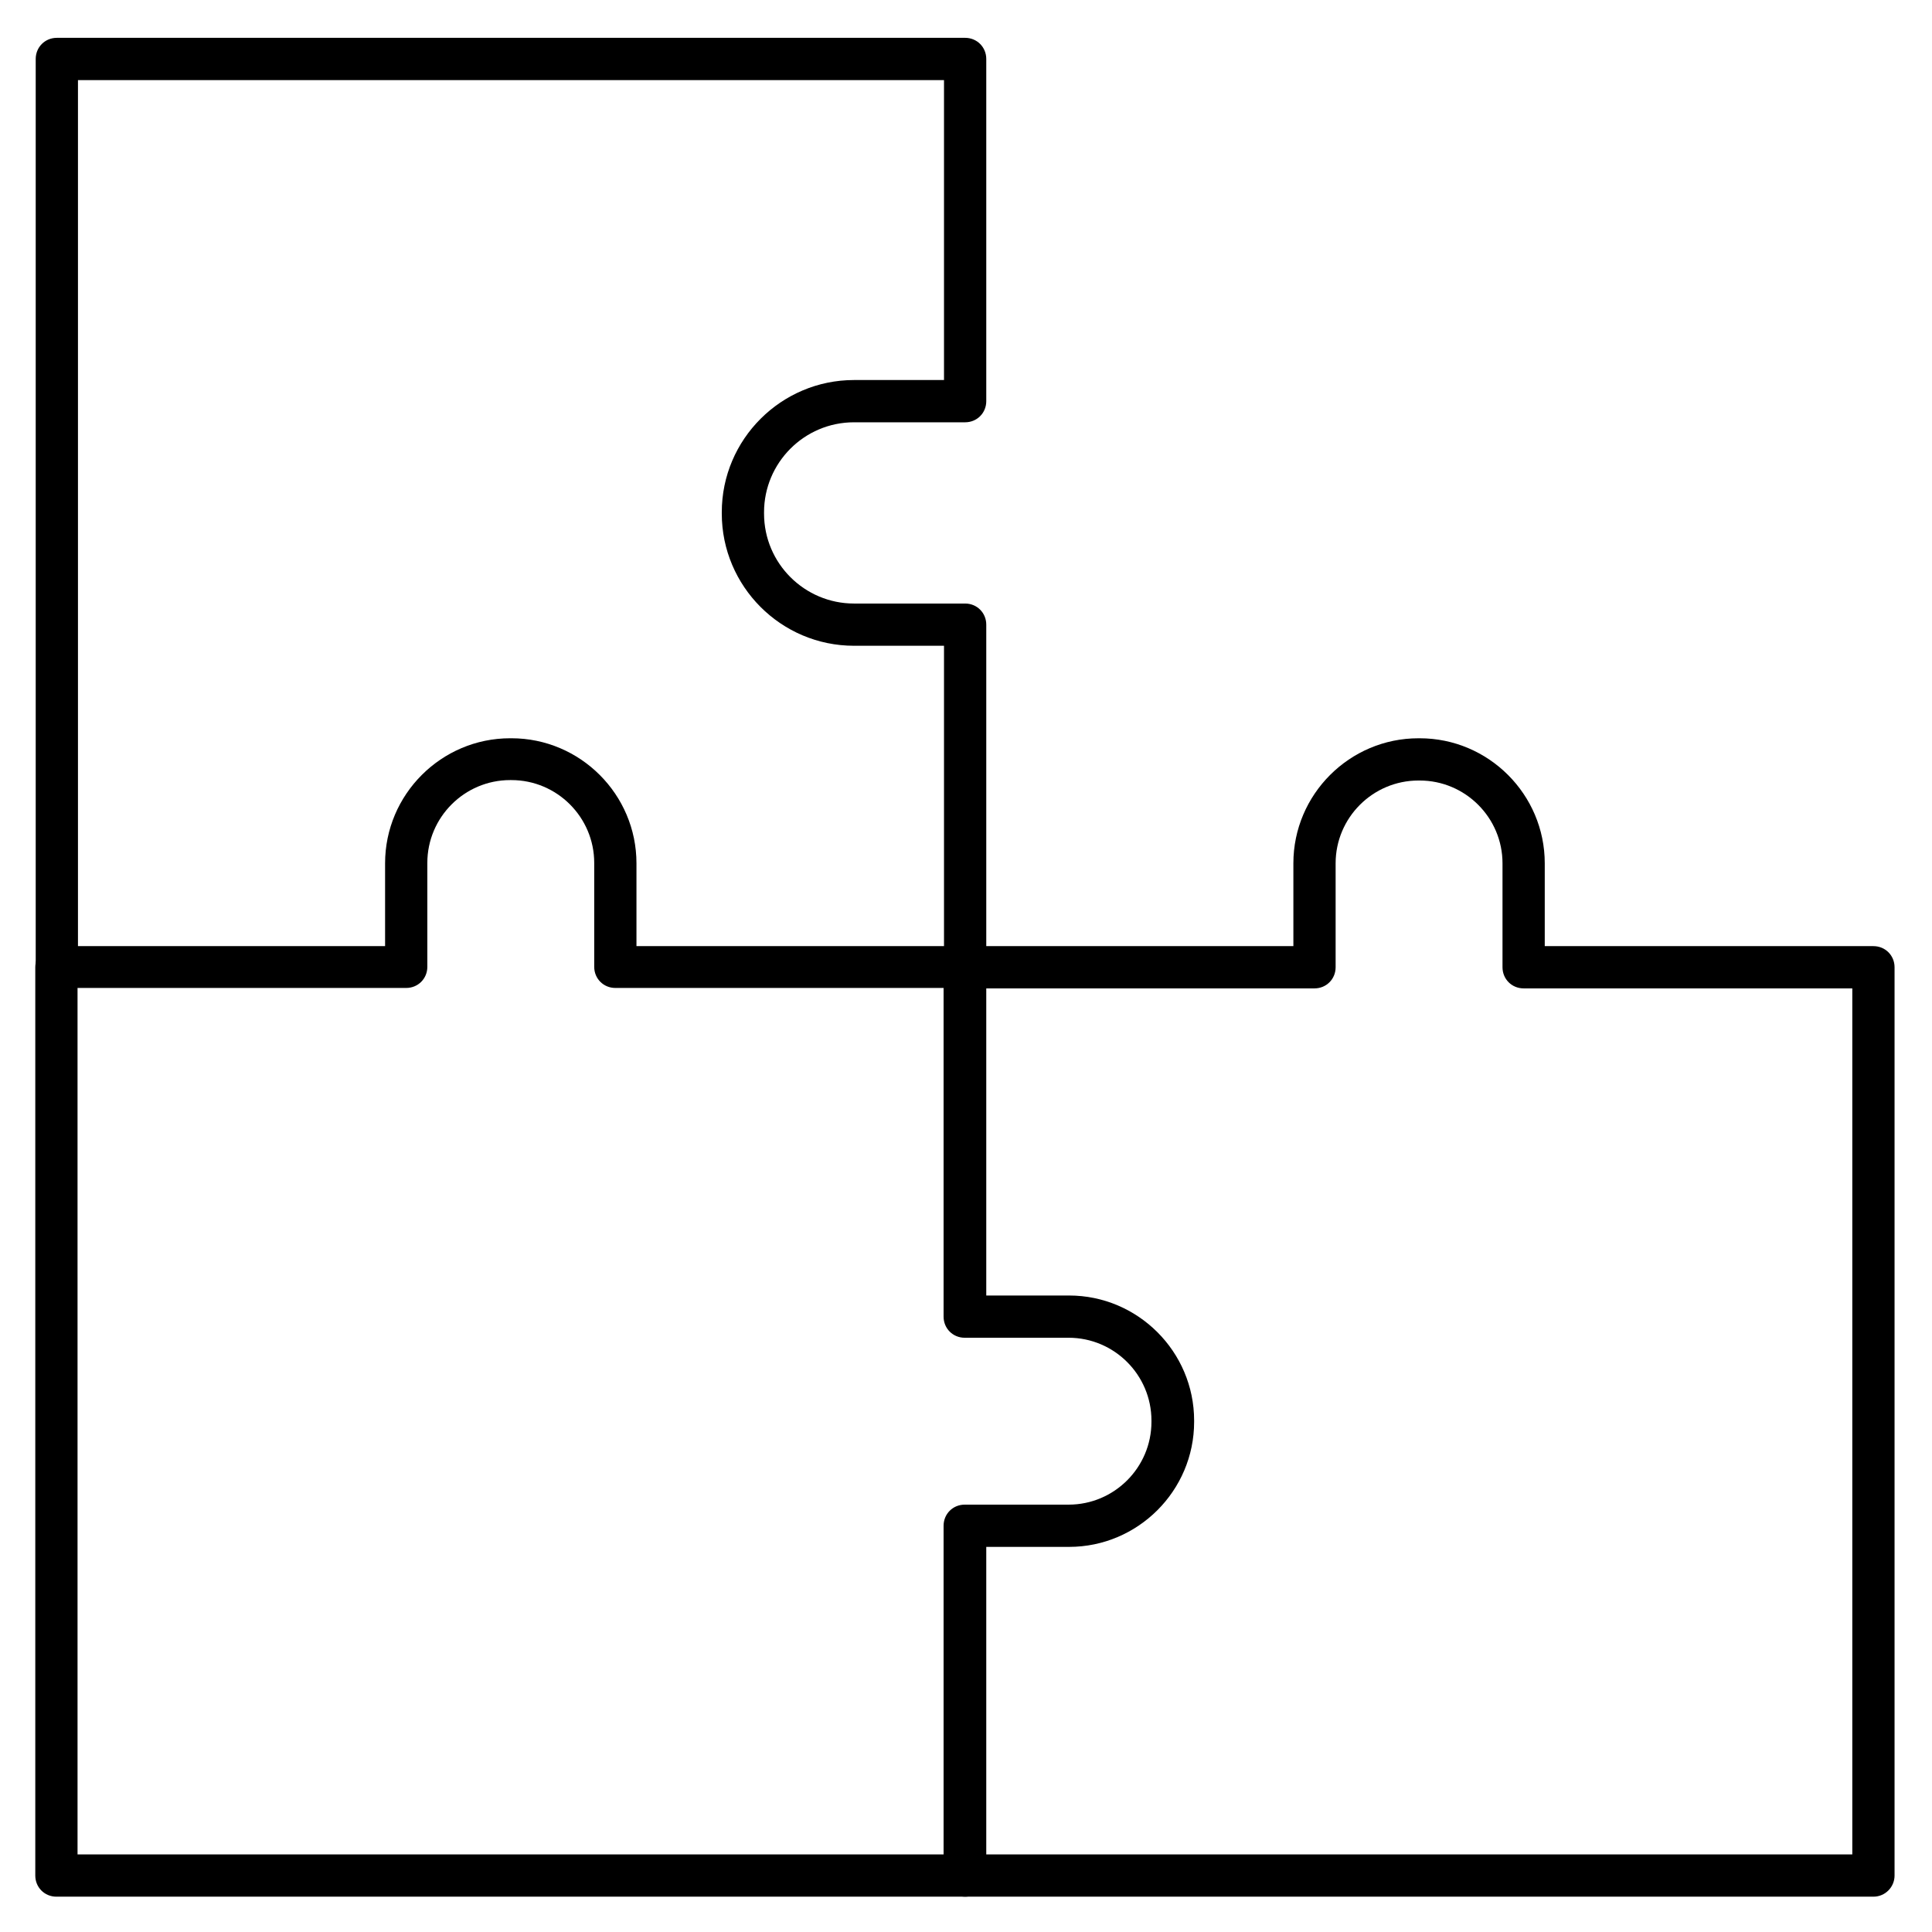
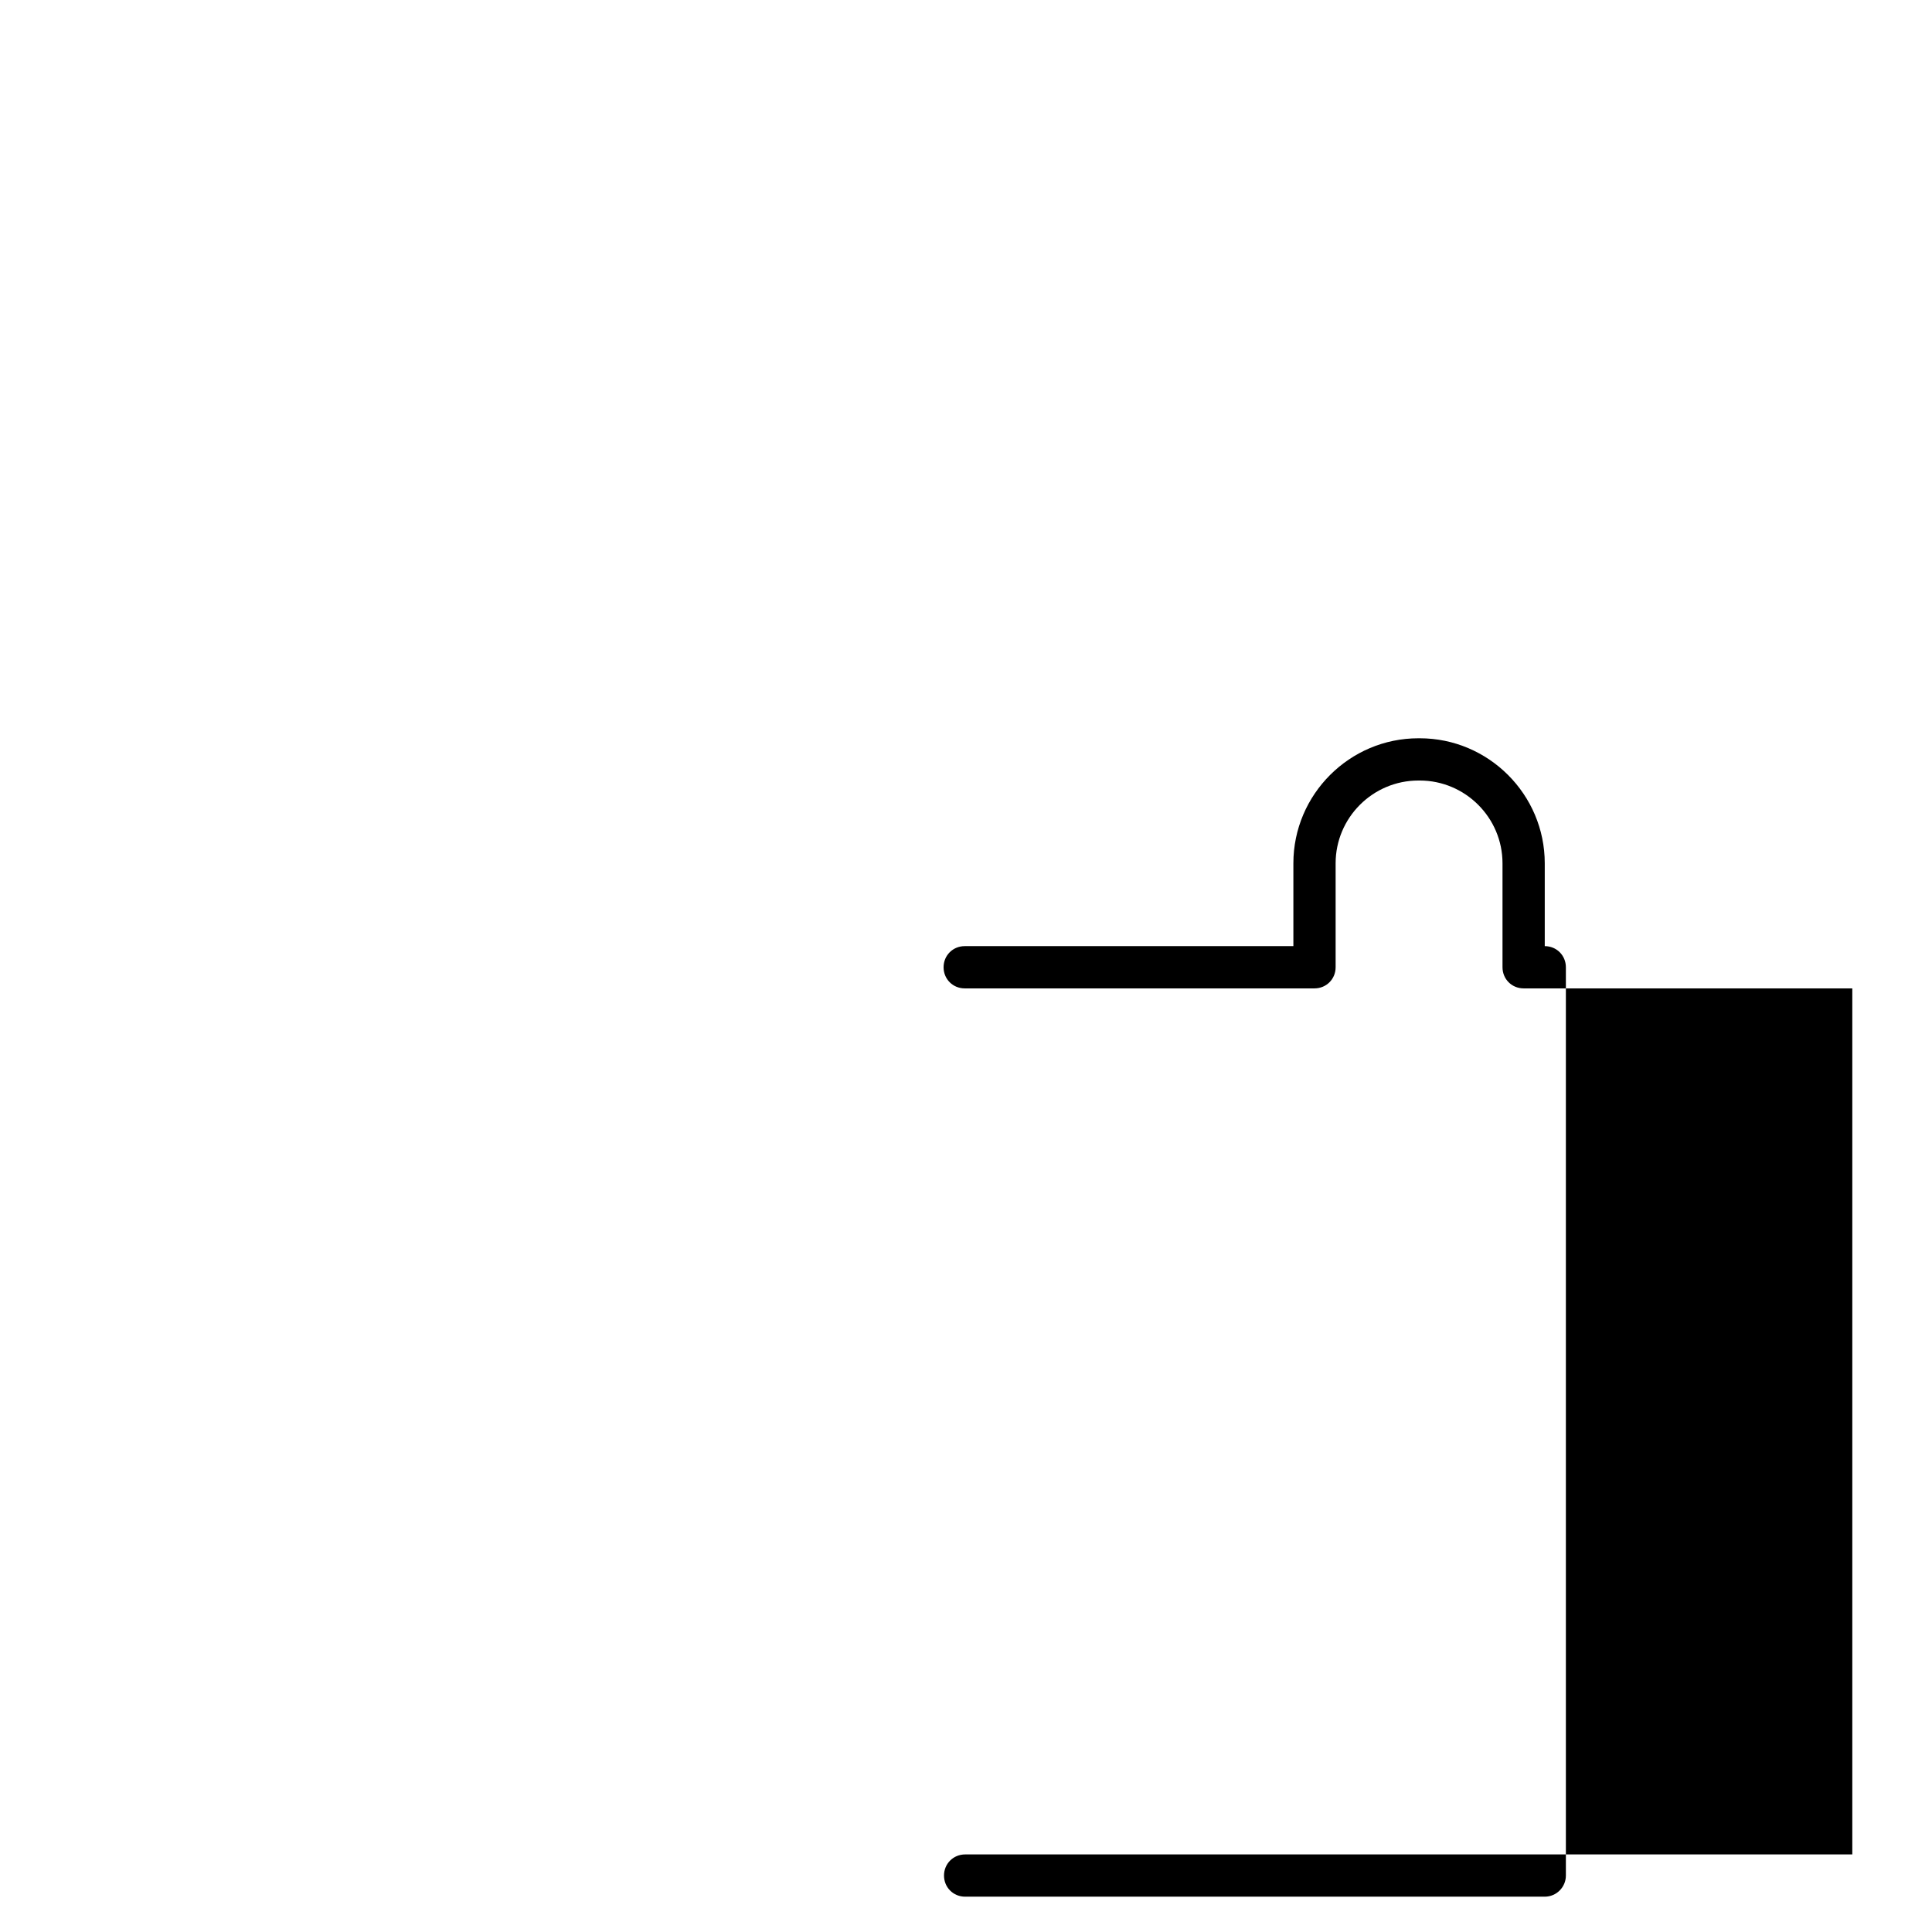
<svg xmlns="http://www.w3.org/2000/svg" fill="#000000" width="800px" height="800px" version="1.1" viewBox="144 144 512 512">
  <g>
-     <path d="m399.77 646.64h-240.82c-3.137 0-5.598-2.465-5.598-5.598v-240.71c0-3.137 2.465-5.598 5.598-5.598h87.102v-21.945c0-18.25 14.891-33.141 33.141-33.141h0.336c18.25 0 33.141 14.891 33.141 33.141v21.945h87.102c3.137 0 5.598 2.465 5.598 5.598v86.992h21.945c18.25 0 33.141 14.891 33.141 33.141v0.336c0 18.25-14.891 33.141-33.141 33.141h-21.945v87.102c0 3.023-2.574 5.598-5.598 5.598zm-235.22-11.195h229.51v-87.102c0-3.137 2.465-5.598 5.598-5.598h27.543c12.09 0 21.945-9.852 21.945-21.945v-0.336c0-12.09-9.852-21.945-21.945-21.945h-27.543c-3.137 0-5.598-2.465-5.598-5.598v-87.102h-86.988c-3.137 0-5.598-2.465-5.598-5.598v-27.543c0-12.09-9.852-21.945-21.945-21.945h-0.336c-12.09 0-21.945 9.852-21.945 21.945v27.543c0 3.137-2.465 5.598-5.598 5.598h-87.102z" />
-     <path d="m640.48 646.64h-240.71c-3.137 0-5.598-2.465-5.598-5.598 0-3.137 2.465-5.598 5.598-5.598h235.11v-229.51h-87.102c-3.137 0-5.598-2.465-5.598-5.598v-27.543c0-12.09-9.852-21.945-21.945-21.945h-0.336c-12.09 0-21.945 9.852-21.945 21.945v27.543c0 3.137-2.465 5.598-5.598 5.598h-92.699c-3.137 0-5.598-2.465-5.598-5.598 0-3.137 2.465-5.598 5.598-5.598h87.102v-21.945c0-18.25 14.891-33.141 33.141-33.141h0.336c18.25 0 33.141 14.891 33.141 33.141v21.945h87.102c3.137 0 5.598 2.465 5.598 5.598v240.71c0.004 3.019-2.461 5.594-5.594 5.594z" />
-     <path d="m399.77 405.82c-3.137 0-5.598-2.465-5.598-5.598v-85.086h-23.848c-19.367 0-35.043-15.785-35.043-35.043v-0.336c0-19.367 15.785-35.043 35.043-35.043h23.848v-79.488h-229.51v235.11c0 3.137-2.465 5.598-5.598 5.598-3.137 0-5.598-2.465-5.598-5.598v-240.71c0-3.137 2.465-5.598 5.598-5.598h240.71c3.137 0 5.598 2.465 5.598 5.598v90.688c0 3.137-2.465 5.598-5.598 5.598h-29.445c-13.211 0-23.848 10.746-23.848 23.848v0.336c0 13.211 10.746 23.848 23.848 23.848h29.445c3.137 0 5.598 2.465 5.598 5.598v90.688c-0.004 3.129-2.578 5.594-5.602 5.594z" />
+     <path d="m640.48 646.64h-240.71c-3.137 0-5.598-2.465-5.598-5.598 0-3.137 2.465-5.598 5.598-5.598h235.11v-229.51h-87.102c-3.137 0-5.598-2.465-5.598-5.598v-27.543c0-12.09-9.852-21.945-21.945-21.945h-0.336c-12.09 0-21.945 9.852-21.945 21.945v27.543c0 3.137-2.465 5.598-5.598 5.598h-92.699c-3.137 0-5.598-2.465-5.598-5.598 0-3.137 2.465-5.598 5.598-5.598h87.102v-21.945c0-18.25 14.891-33.141 33.141-33.141h0.336c18.25 0 33.141 14.891 33.141 33.141v21.945c3.137 0 5.598 2.465 5.598 5.598v240.71c0.004 3.019-2.461 5.594-5.594 5.594z" />
  </g>
</svg>